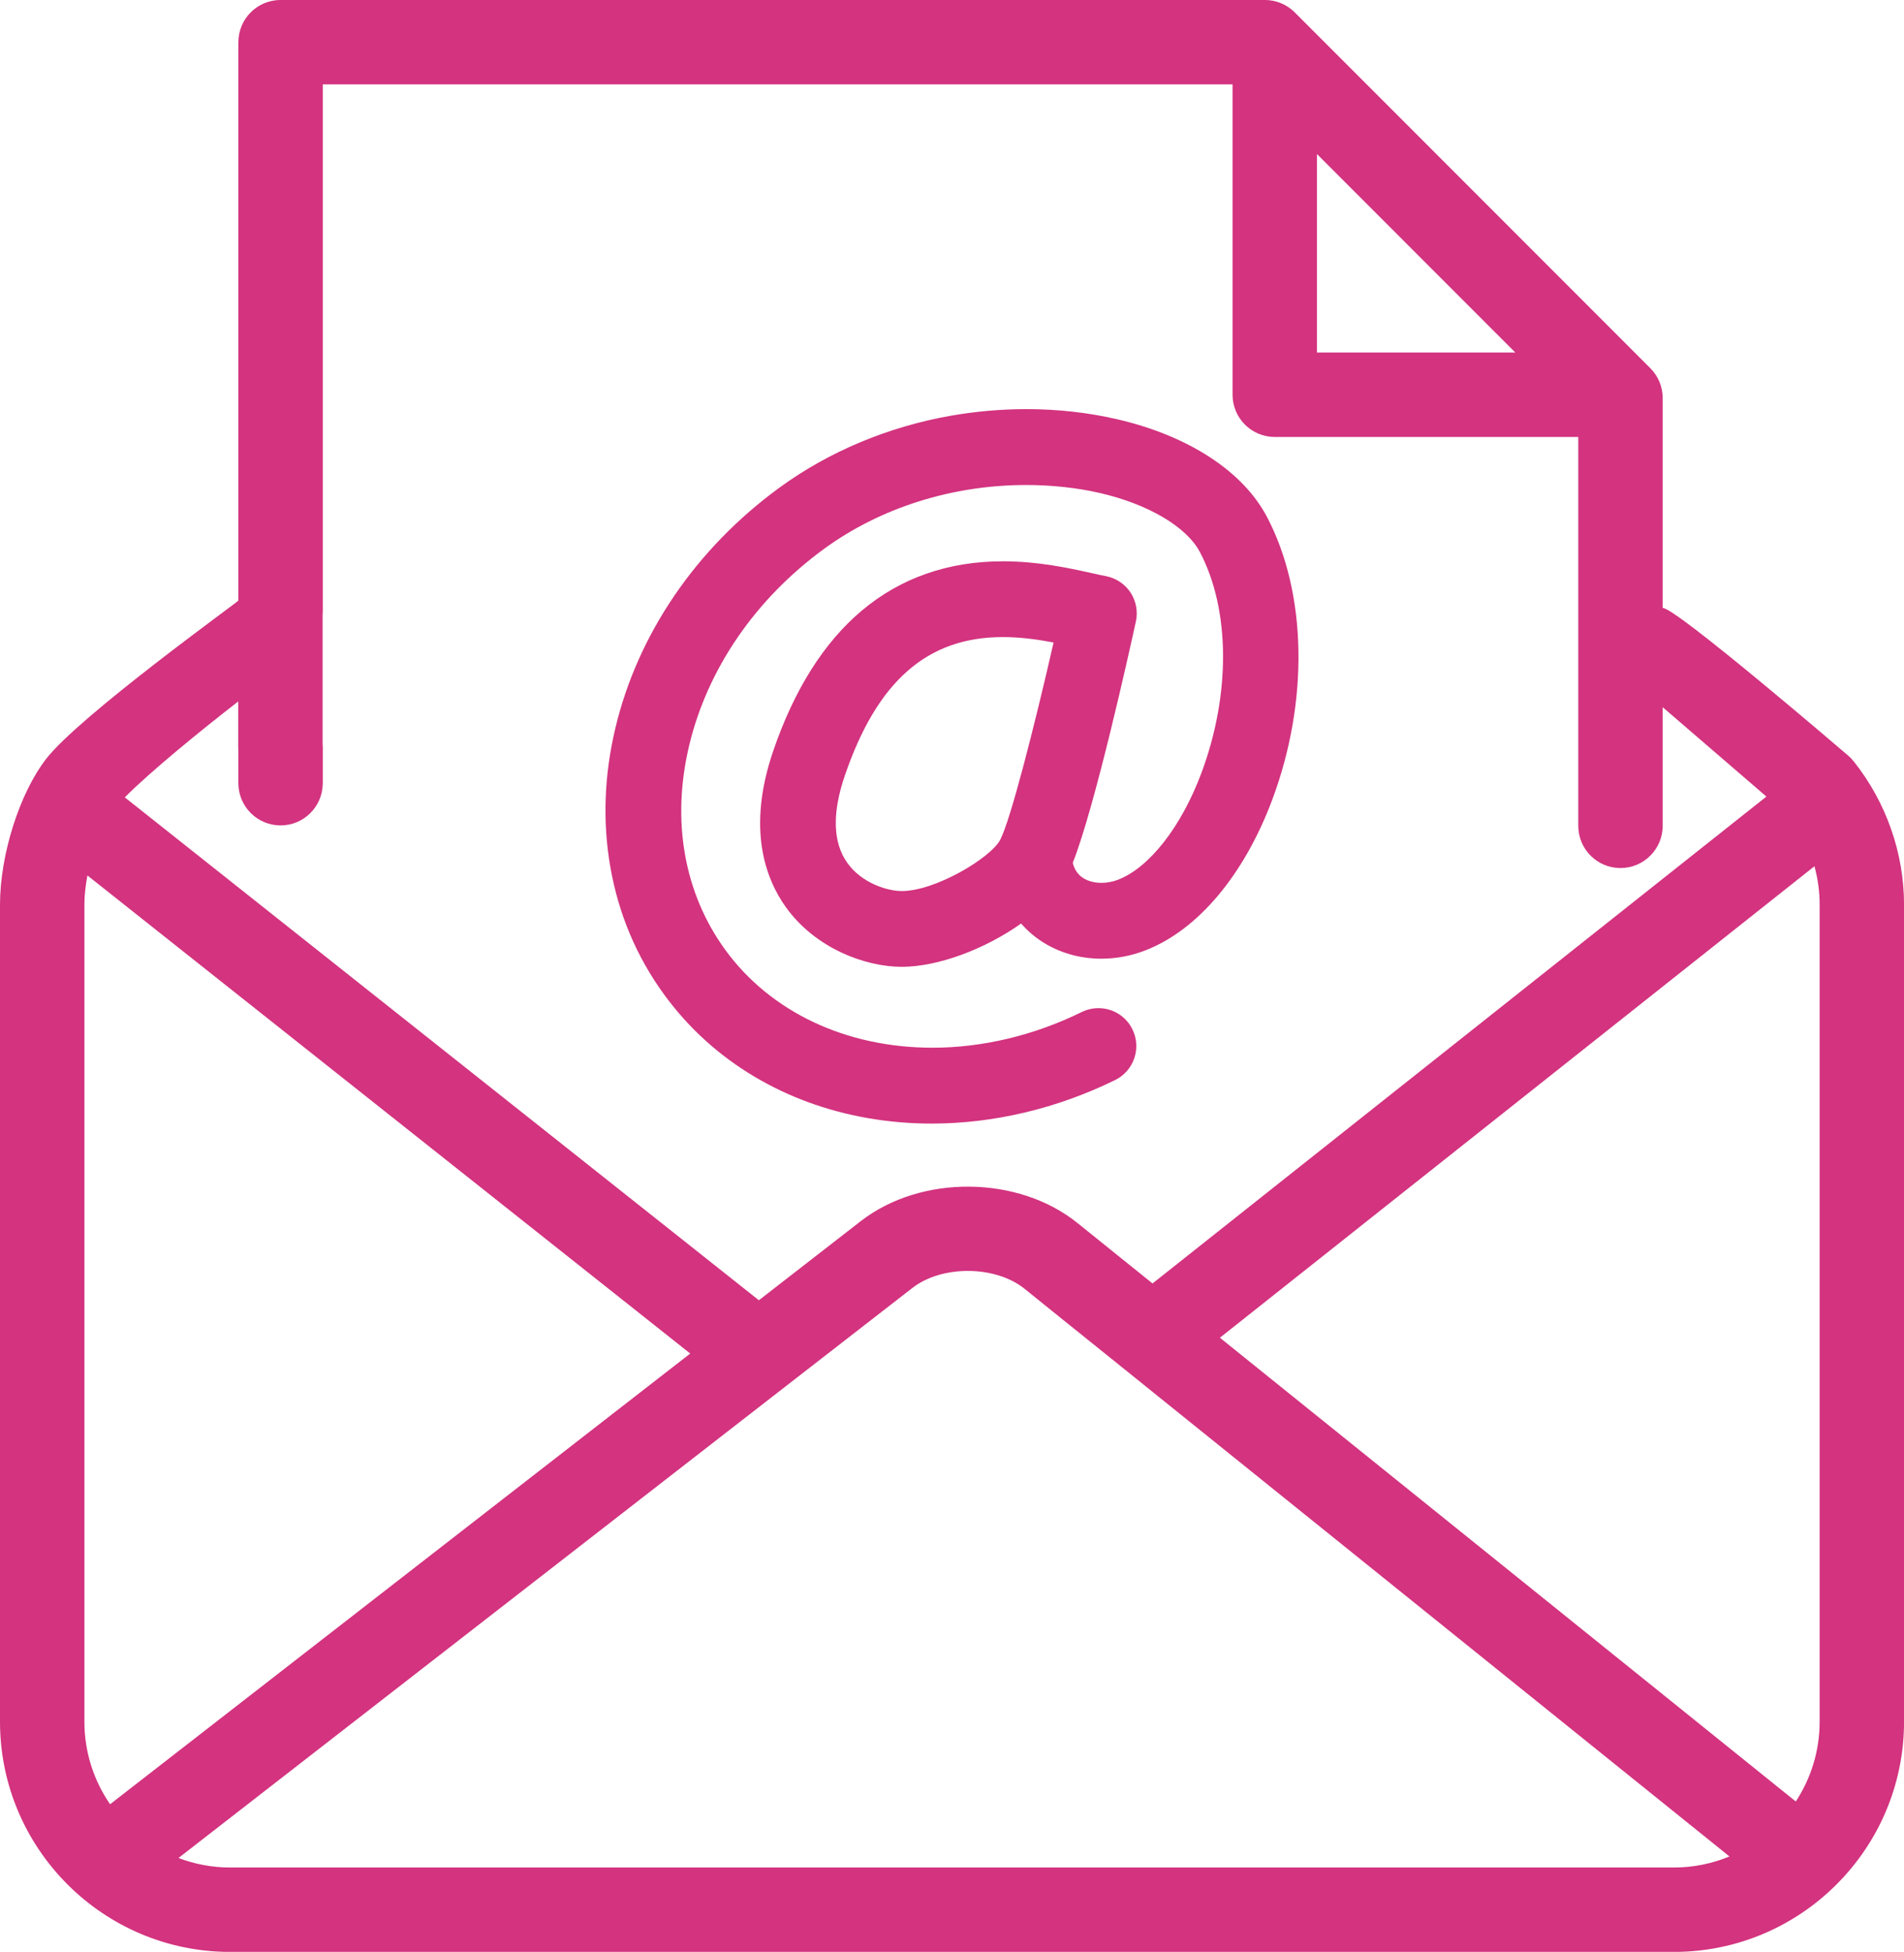
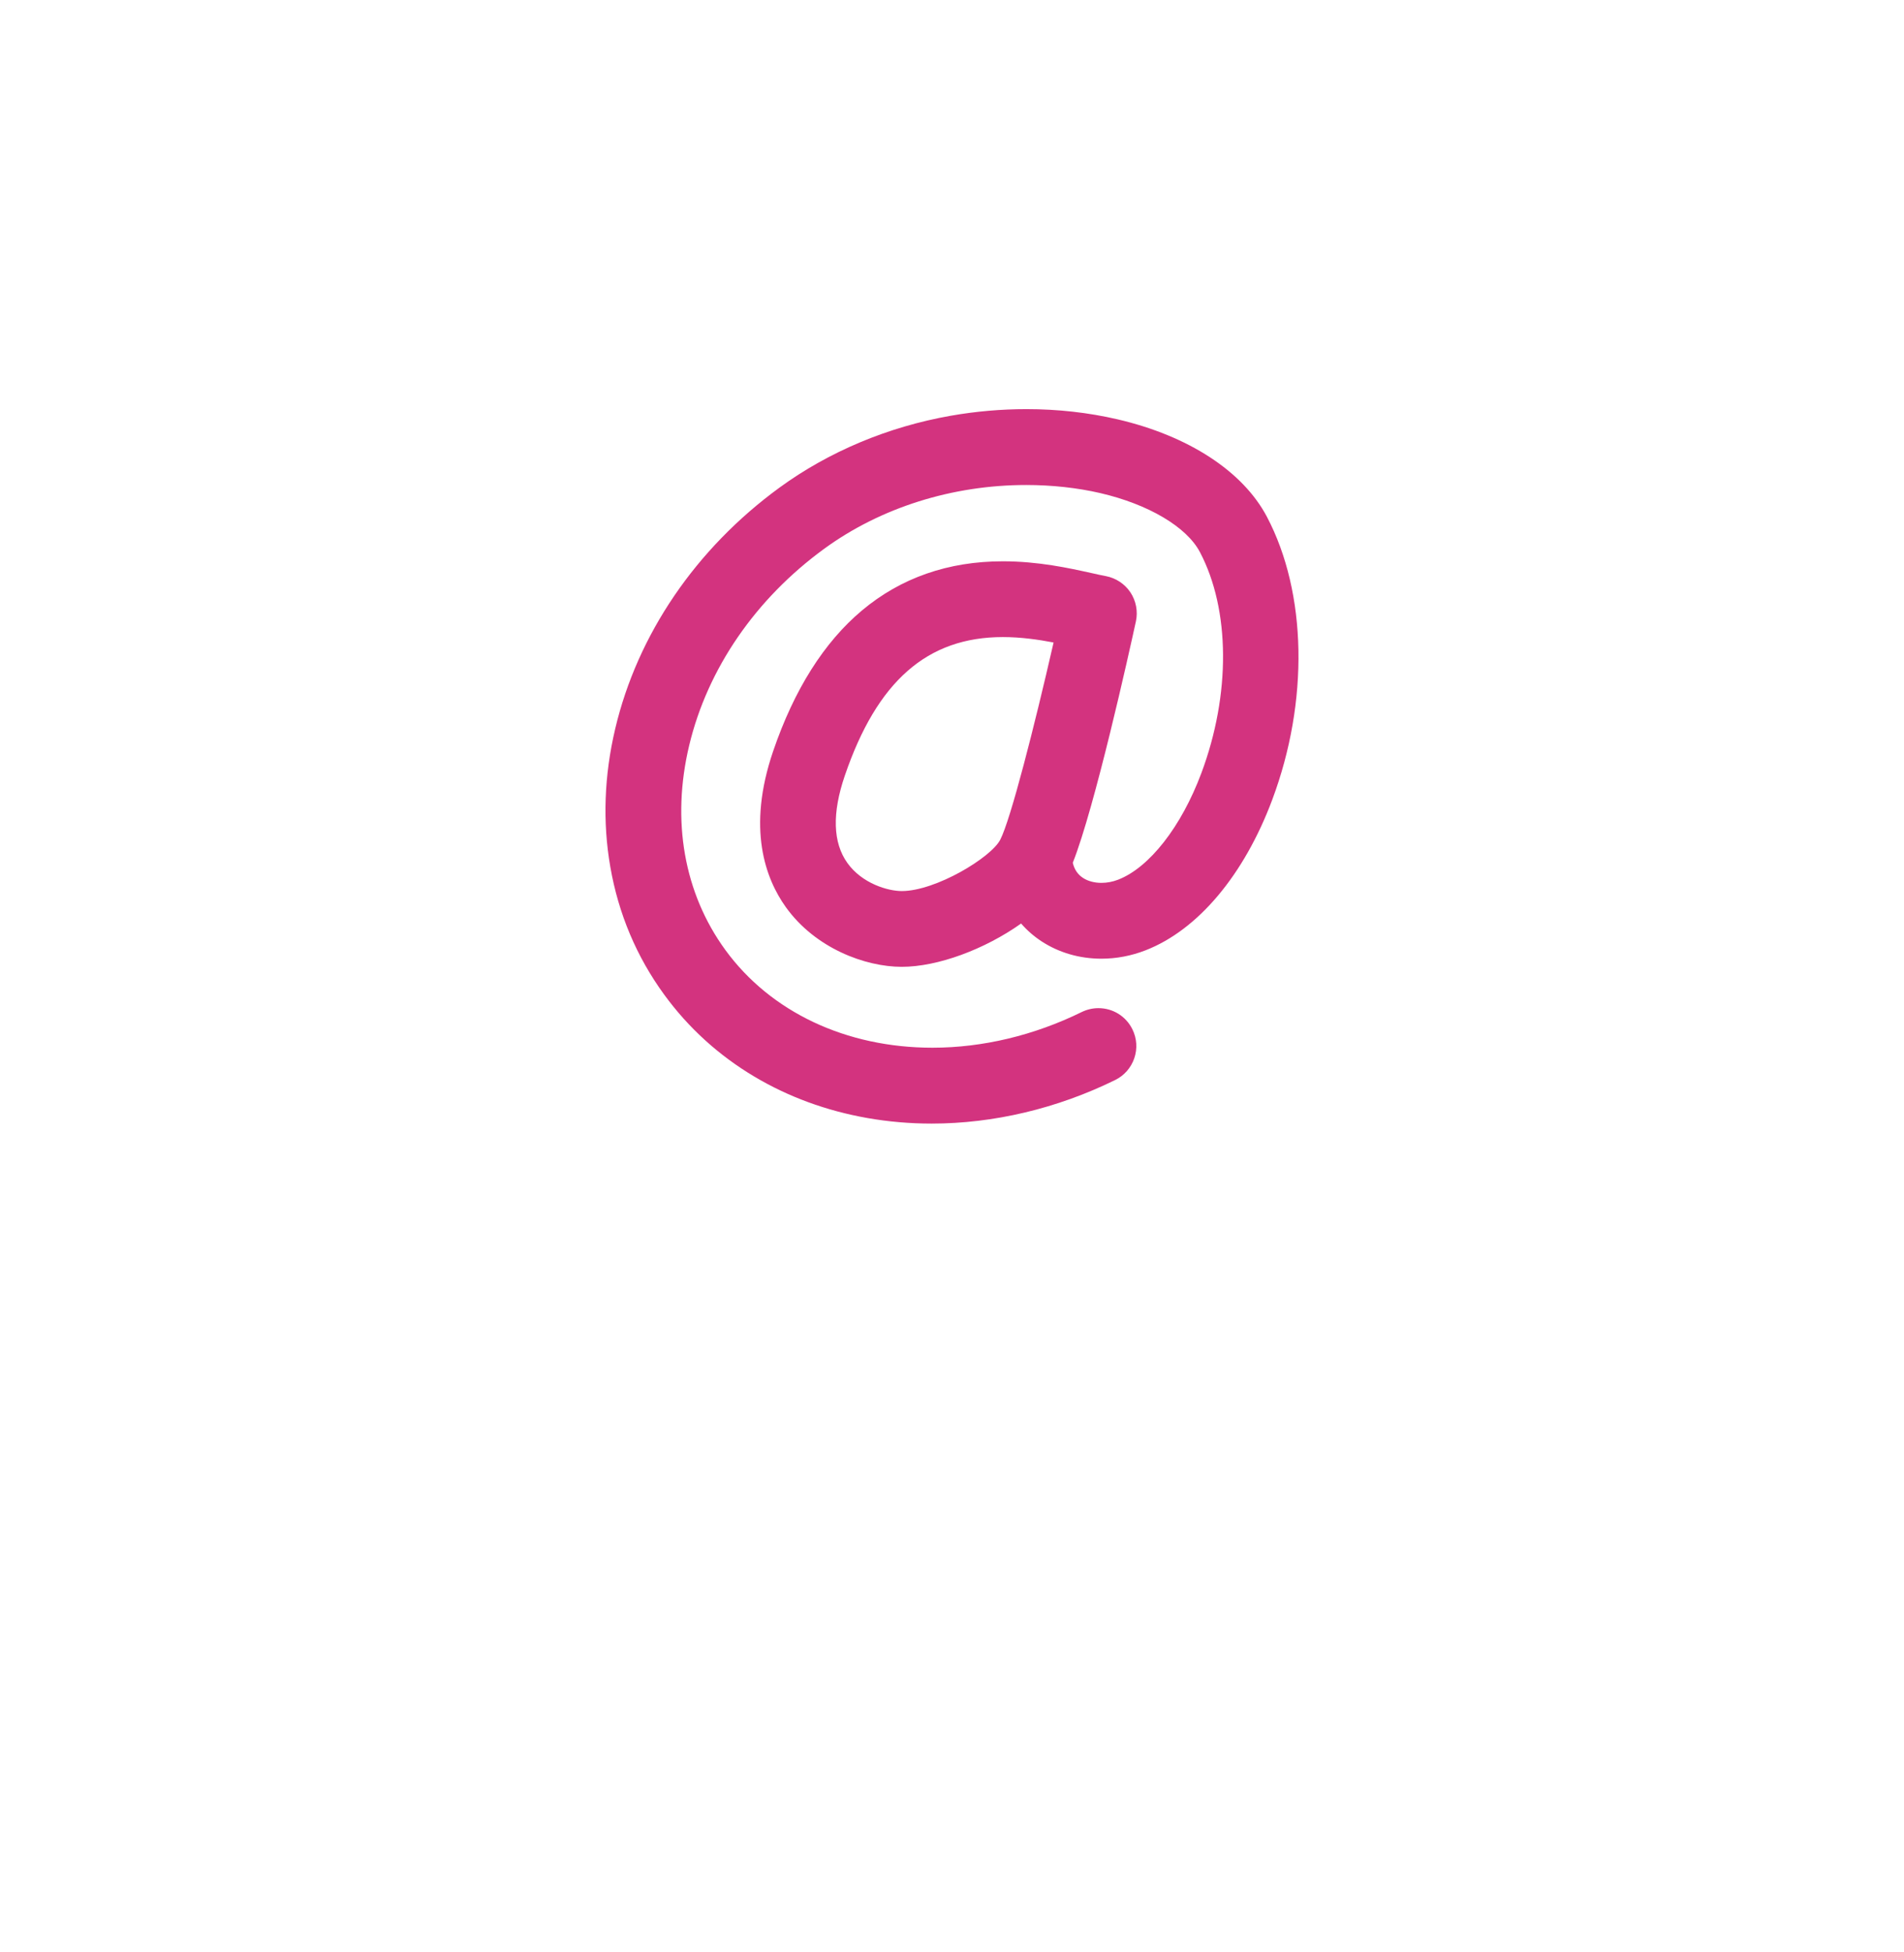
<svg xmlns="http://www.w3.org/2000/svg" fill="#000000" height="348.1" preserveAspectRatio="xMidYMid meet" version="1" viewBox="0.0 0.0 339.7 348.1" width="339.7" zoomAndPan="magnify">
  <defs>
    <clipPath id="a">
      <path d="M 0 0 L 339.711 0 L 339.711 348.109 L 0 348.109 Z M 0 0" />
    </clipPath>
  </defs>
  <g>
    <g clip-path="url(#a)" id="change1_2">
-       <path d="M 324.648 307.055 C 324.648 312.305 323.082 317.191 320.395 321.281 L 317.57 319.012 L 217.648 238.574 L 323.723 154.488 C 324.332 156.699 324.648 159.004 324.648 161.352 Z M 298.652 333.055 L 41.055 333.055 C 37.809 333.055 34.707 332.449 31.844 331.359 L 34.727 329.121 L 138.727 248.367 L 162.793 229.688 C 168.078 225.586 177.617 225.664 182.812 229.859 L 189.668 235.387 C 189.707 235.418 189.746 235.449 189.785 235.477 L 195.621 240.172 L 205.047 247.754 L 205.68 248.266 L 205.832 248.391 C 205.867 248.422 205.902 248.449 205.941 248.48 L 306.121 329.121 L 308.133 330.742 L 308.559 331.086 C 305.504 332.352 302.16 333.055 298.652 333.055 Z M 19.641 321.773 C 16.754 317.586 15.059 312.516 15.059 307.055 L 15.059 161.352 C 15.059 159.68 15.262 157.898 15.598 156.133 L 123.148 241.395 L 21.844 320.062 Z M 42.5 125.102 L 42.5 133.32 C 42.5 133.547 42.512 133.773 42.531 134 L 42.531 139.68 C 42.531 143.836 45.902 147.207 50.059 147.207 C 54.137 147.207 57.449 143.965 57.578 139.918 C 57.578 139.84 57.59 139.762 57.59 139.68 L 57.59 133.293 C 57.59 133.062 57.578 132.84 57.559 132.613 L 57.559 109.676 C 57.578 109.449 57.59 109.223 57.59 108.992 L 57.59 15.051 L 219.906 15.051 L 219.906 70.398 C 219.906 74.559 223.277 77.93 227.438 77.93 L 281.586 77.93 L 281.586 147.277 C 281.586 151.438 284.957 154.809 289.113 154.809 C 293.273 154.809 296.645 151.438 296.645 147.277 L 296.645 126.125 L 315.152 142.062 L 205.629 228.895 L 199.34 223.836 C 199.301 223.805 199.266 223.773 199.227 223.742 L 192.266 218.141 C 181.688 209.598 164.324 209.441 153.57 217.781 L 135.395 231.891 L 22.266 142.203 C 26.801 137.633 35.672 130.391 42.5 125.102 Z M 234.965 27.473 L 270.355 62.871 L 234.965 62.871 Z M 330.711 135.762 C 330.418 135.395 330.094 135.059 329.738 134.754 C 329.738 134.754 298.723 108.133 296.645 108.434 L 296.645 70.984 C 296.645 68.988 295.852 67.074 294.438 65.664 L 230.992 2.199 C 229.578 0.789 227.664 -0.004 225.668 -0.004 L 50.059 -0.004 C 45.902 -0.004 42.531 3.363 42.531 7.523 L 42.531 107.102 C 42.512 107.32 14.156 127.66 8.211 135.371 C 3.453 141.539 0 152.469 0 161.352 L 0 307.055 C 0 329.691 18.418 348.109 41.055 348.109 L 298.652 348.109 C 321.289 348.109 339.707 329.691 339.707 307.055 L 339.707 161.352 C 339.707 152.125 336.512 143.035 330.711 135.762" fill="#d3337f" />
-     </g>
+       </g>
    <g id="change1_1">
      <path d="M 178.461 149.754 C 176.828 152.938 166.938 158.914 160.883 158.914 C 158.422 158.914 153.809 157.578 151.188 153.91 C 148.59 150.281 148.434 145.043 150.723 138.34 C 156.484 121.473 165.441 113.617 178.922 113.617 C 182.145 113.617 185.258 114.066 187.973 114.586 C 184.52 129.684 180.32 146.133 178.461 149.754 Z M 166.215 200.383 C 177.289 200.383 188.613 197.695 198.953 192.617 C 200.574 191.82 201.785 190.441 202.371 188.734 C 202.953 187.027 202.836 185.195 202.039 183.574 C 200.895 181.246 198.57 179.797 195.973 179.797 C 194.949 179.797 193.922 180.035 192.996 180.488 C 184.523 184.652 175.316 186.852 166.371 186.852 C 166.367 186.852 166.367 186.852 166.367 186.852 C 150.965 186.852 137.496 180.496 129.414 169.422 C 122.035 159.305 119.746 146.336 122.969 132.906 C 126.246 119.246 134.797 106.805 147.039 97.875 C 157.098 90.535 169.902 86.496 183.094 86.496 C 187.668 86.496 192.234 86.996 196.301 87.938 C 204.902 89.934 211.719 93.969 214.082 98.465 C 219.492 108.738 219.59 123.844 214.336 137.887 C 210.762 147.441 205.07 154.723 199.488 156.887 C 198.531 157.258 197.504 157.453 196.512 157.453 C 195.262 157.453 194.094 157.141 193.227 156.574 C 192.281 155.957 191.68 155.066 191.398 153.871 C 195.324 144 201.434 116.441 202.66 110.824 C 203.047 109.051 202.691 107.16 201.684 105.645 C 200.676 104.133 199.07 103.074 197.281 102.742 C 196.594 102.617 195.727 102.426 194.723 102.199 C 190.73 101.316 185.262 100.105 178.922 100.105 C 169.188 100.105 160.734 103.051 153.801 108.859 C 147.031 114.527 141.691 122.977 137.938 133.973 C 133.23 147.754 136.566 156.695 140.195 161.77 C 145.461 169.129 154.379 172.426 160.883 172.426 C 167.309 172.426 175.688 169.309 182.18 164.703 C 183.238 165.922 184.469 166.992 185.836 167.887 C 188.934 169.906 192.617 170.977 196.496 170.977 C 199.168 170.977 201.82 170.477 204.375 169.484 C 213.715 165.859 221.957 156.066 226.988 142.621 C 233.551 125.082 233.188 105.75 226.039 92.172 C 221.77 84.062 212.047 77.723 199.355 74.777 C 194.168 73.574 188.711 72.965 183.125 72.965 C 178.625 72.965 174.078 73.363 169.605 74.148 C 158.426 76.117 147.871 80.547 139.078 86.957 C 124.145 97.852 113.73 113.141 109.754 130.004 C 107.789 138.336 107.496 146.609 108.887 154.598 C 110.34 162.965 113.574 170.633 118.5 177.383 C 122.812 183.297 128.223 188.215 134.574 191.996 C 140.656 195.617 147.445 198.105 154.742 199.391 C 158.469 200.047 162.328 200.383 166.215 200.383" fill="#d3337f" />
    </g>
  </g>
</svg>